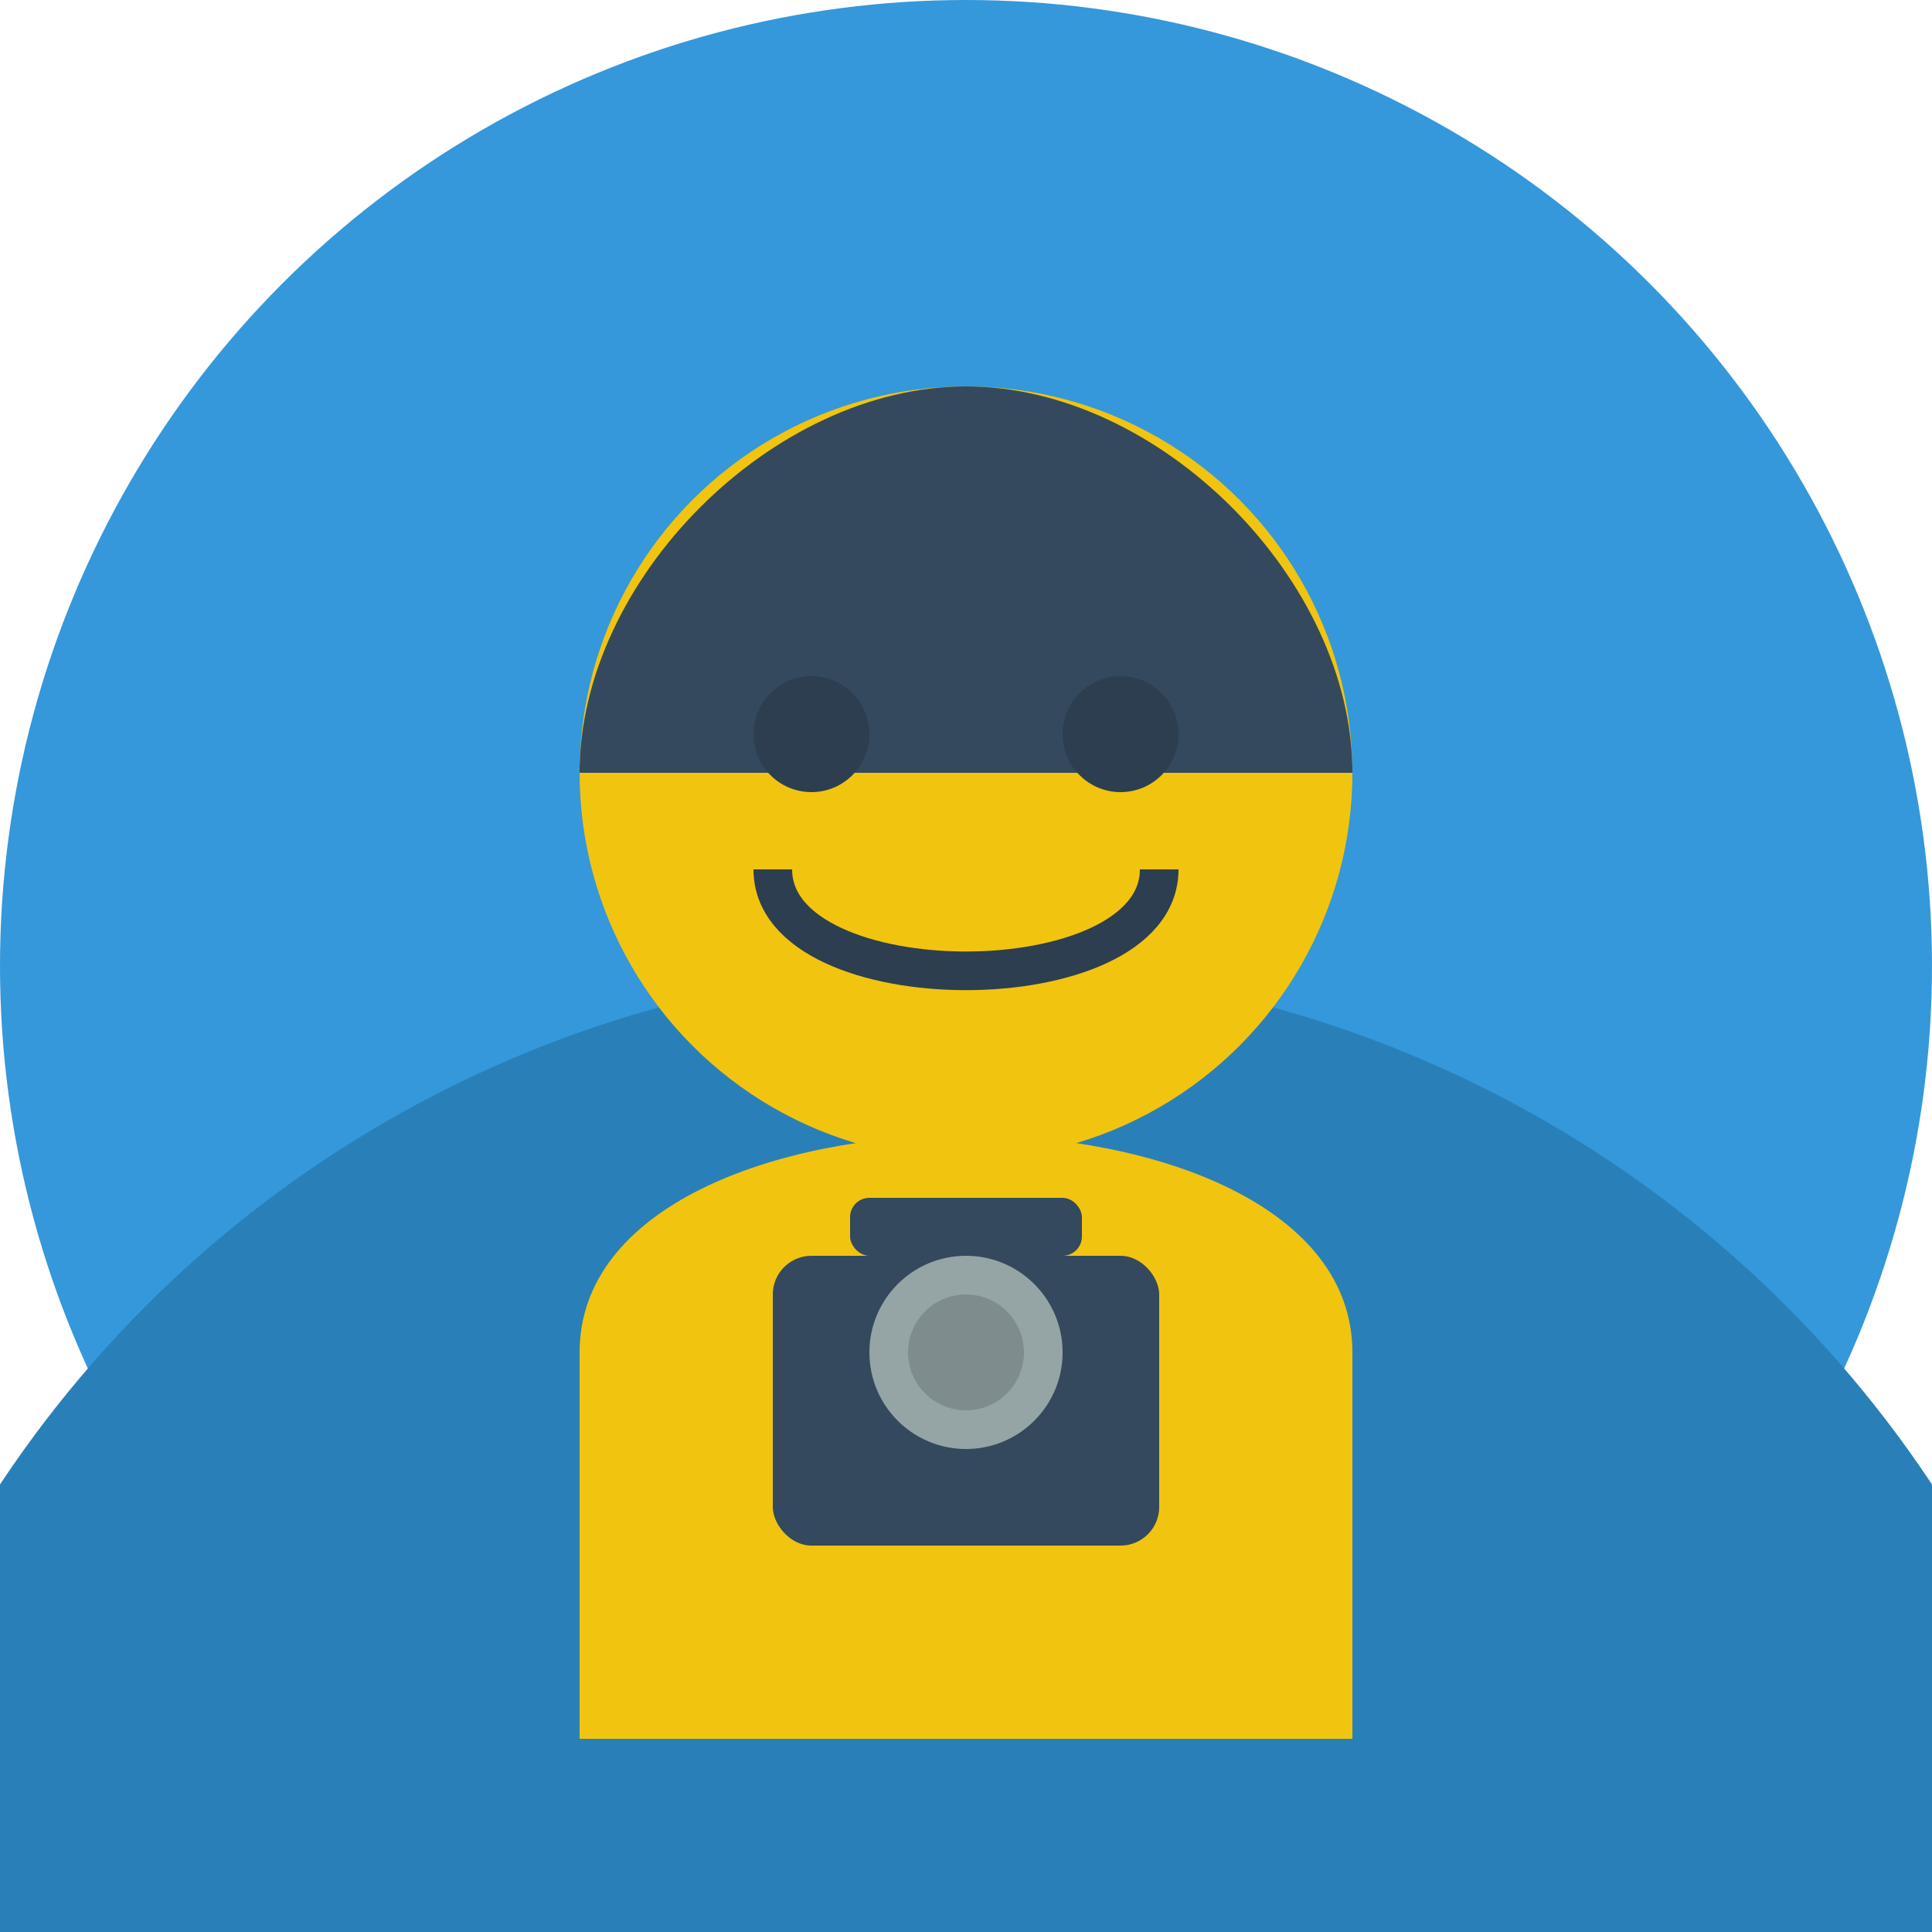
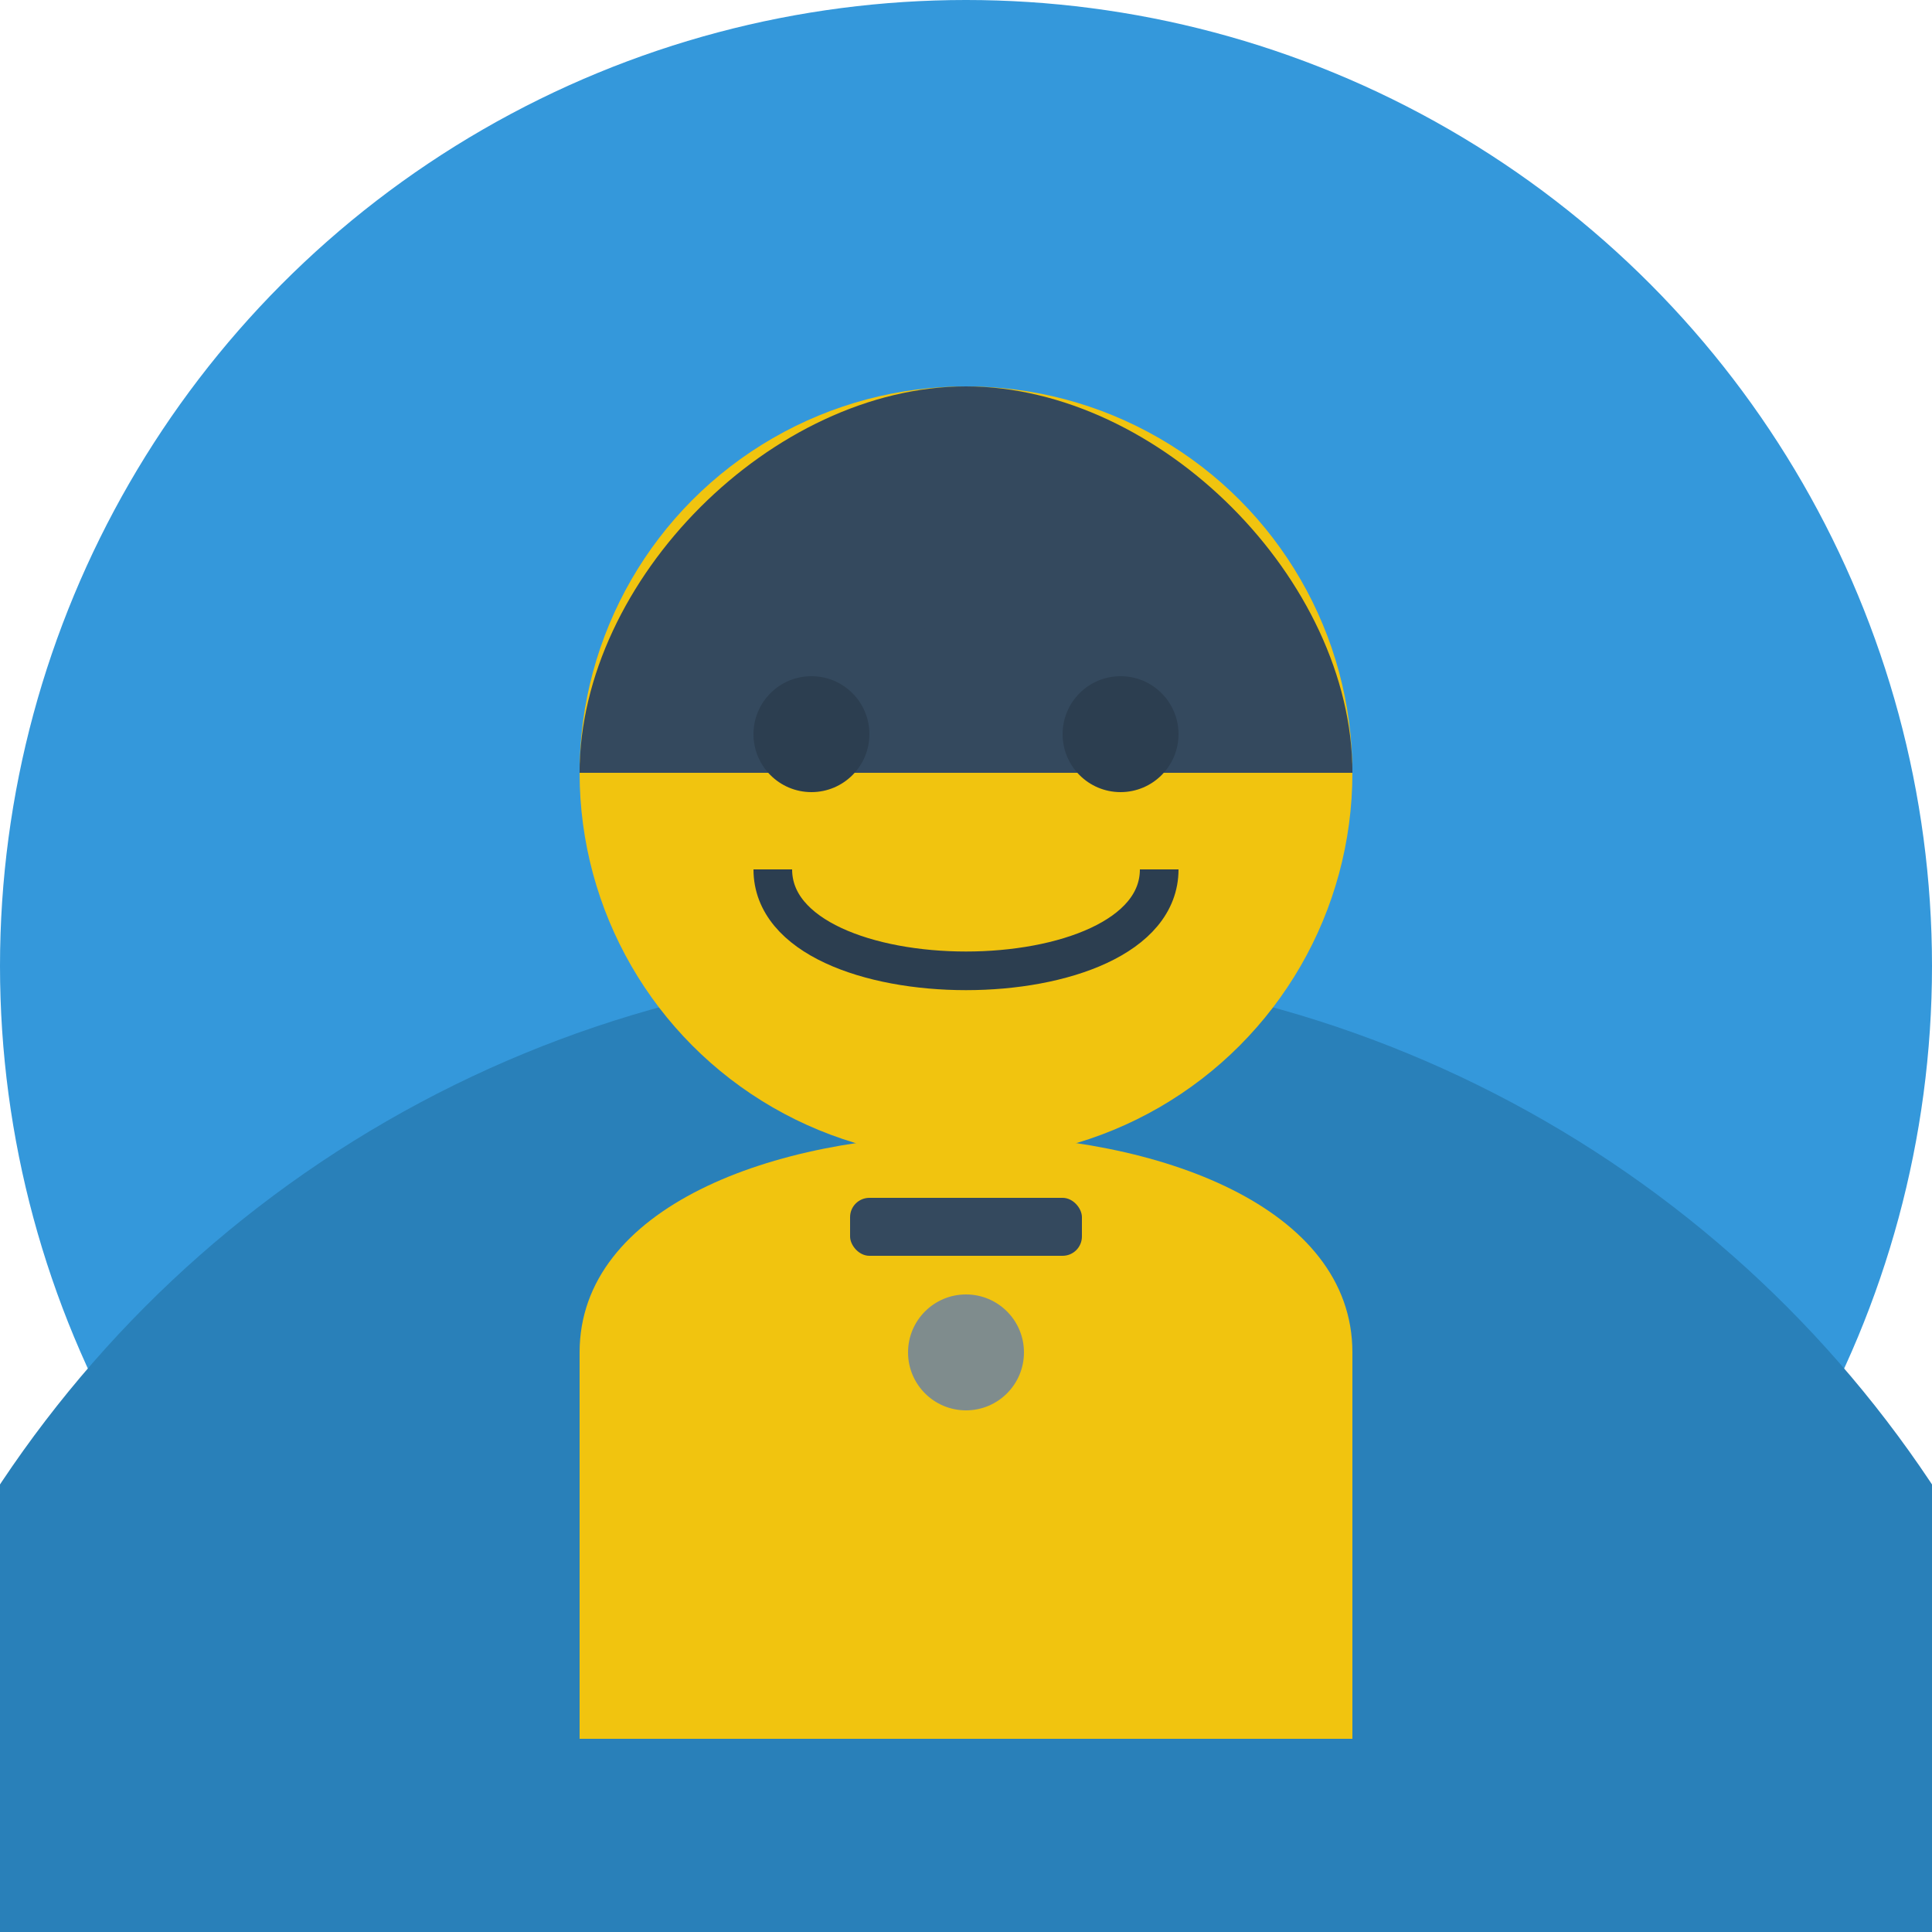
<svg xmlns="http://www.w3.org/2000/svg" width="100" height="100" viewBox="0 0 100 100">
  <circle cx="50" cy="50" r="50" fill="#3498db" />
  <circle cx="50" cy="110" r="60" fill="#2980b9" />
  <circle cx="50" cy="40" r="20" fill="#f1c40f" />
  <path d="M30,40 C30,30 40,20 50,20 C60,20 70,30 70,40" fill="#34495e" />
  <path d="M30,40 C30,30 70,30 70,40" fill="#34495e" />
  <path d="M30,70 C30,55 70,55 70,70 L70,90 L30,90 Z" fill="#f1c40f" />
  <circle cx="42" cy="38" r="3" fill="#2c3e50" />
  <circle cx="58" cy="38" r="3" fill="#2c3e50" />
  <path d="M40,45 C40,52 60,52 60,45" fill="none" stroke="#2c3e50" stroke-width="2" />
-   <rect x="40" y="65" width="20" height="15" rx="2" ry="2" fill="#34495e" />
-   <circle cx="50" cy="70" r="5" fill="#95a5a6" />
  <circle cx="50" cy="70" r="3" fill="#7f8c8d" />
  <rect x="44" y="62" width="12" height="3" rx="1" ry="1" fill="#34495e" />
</svg>